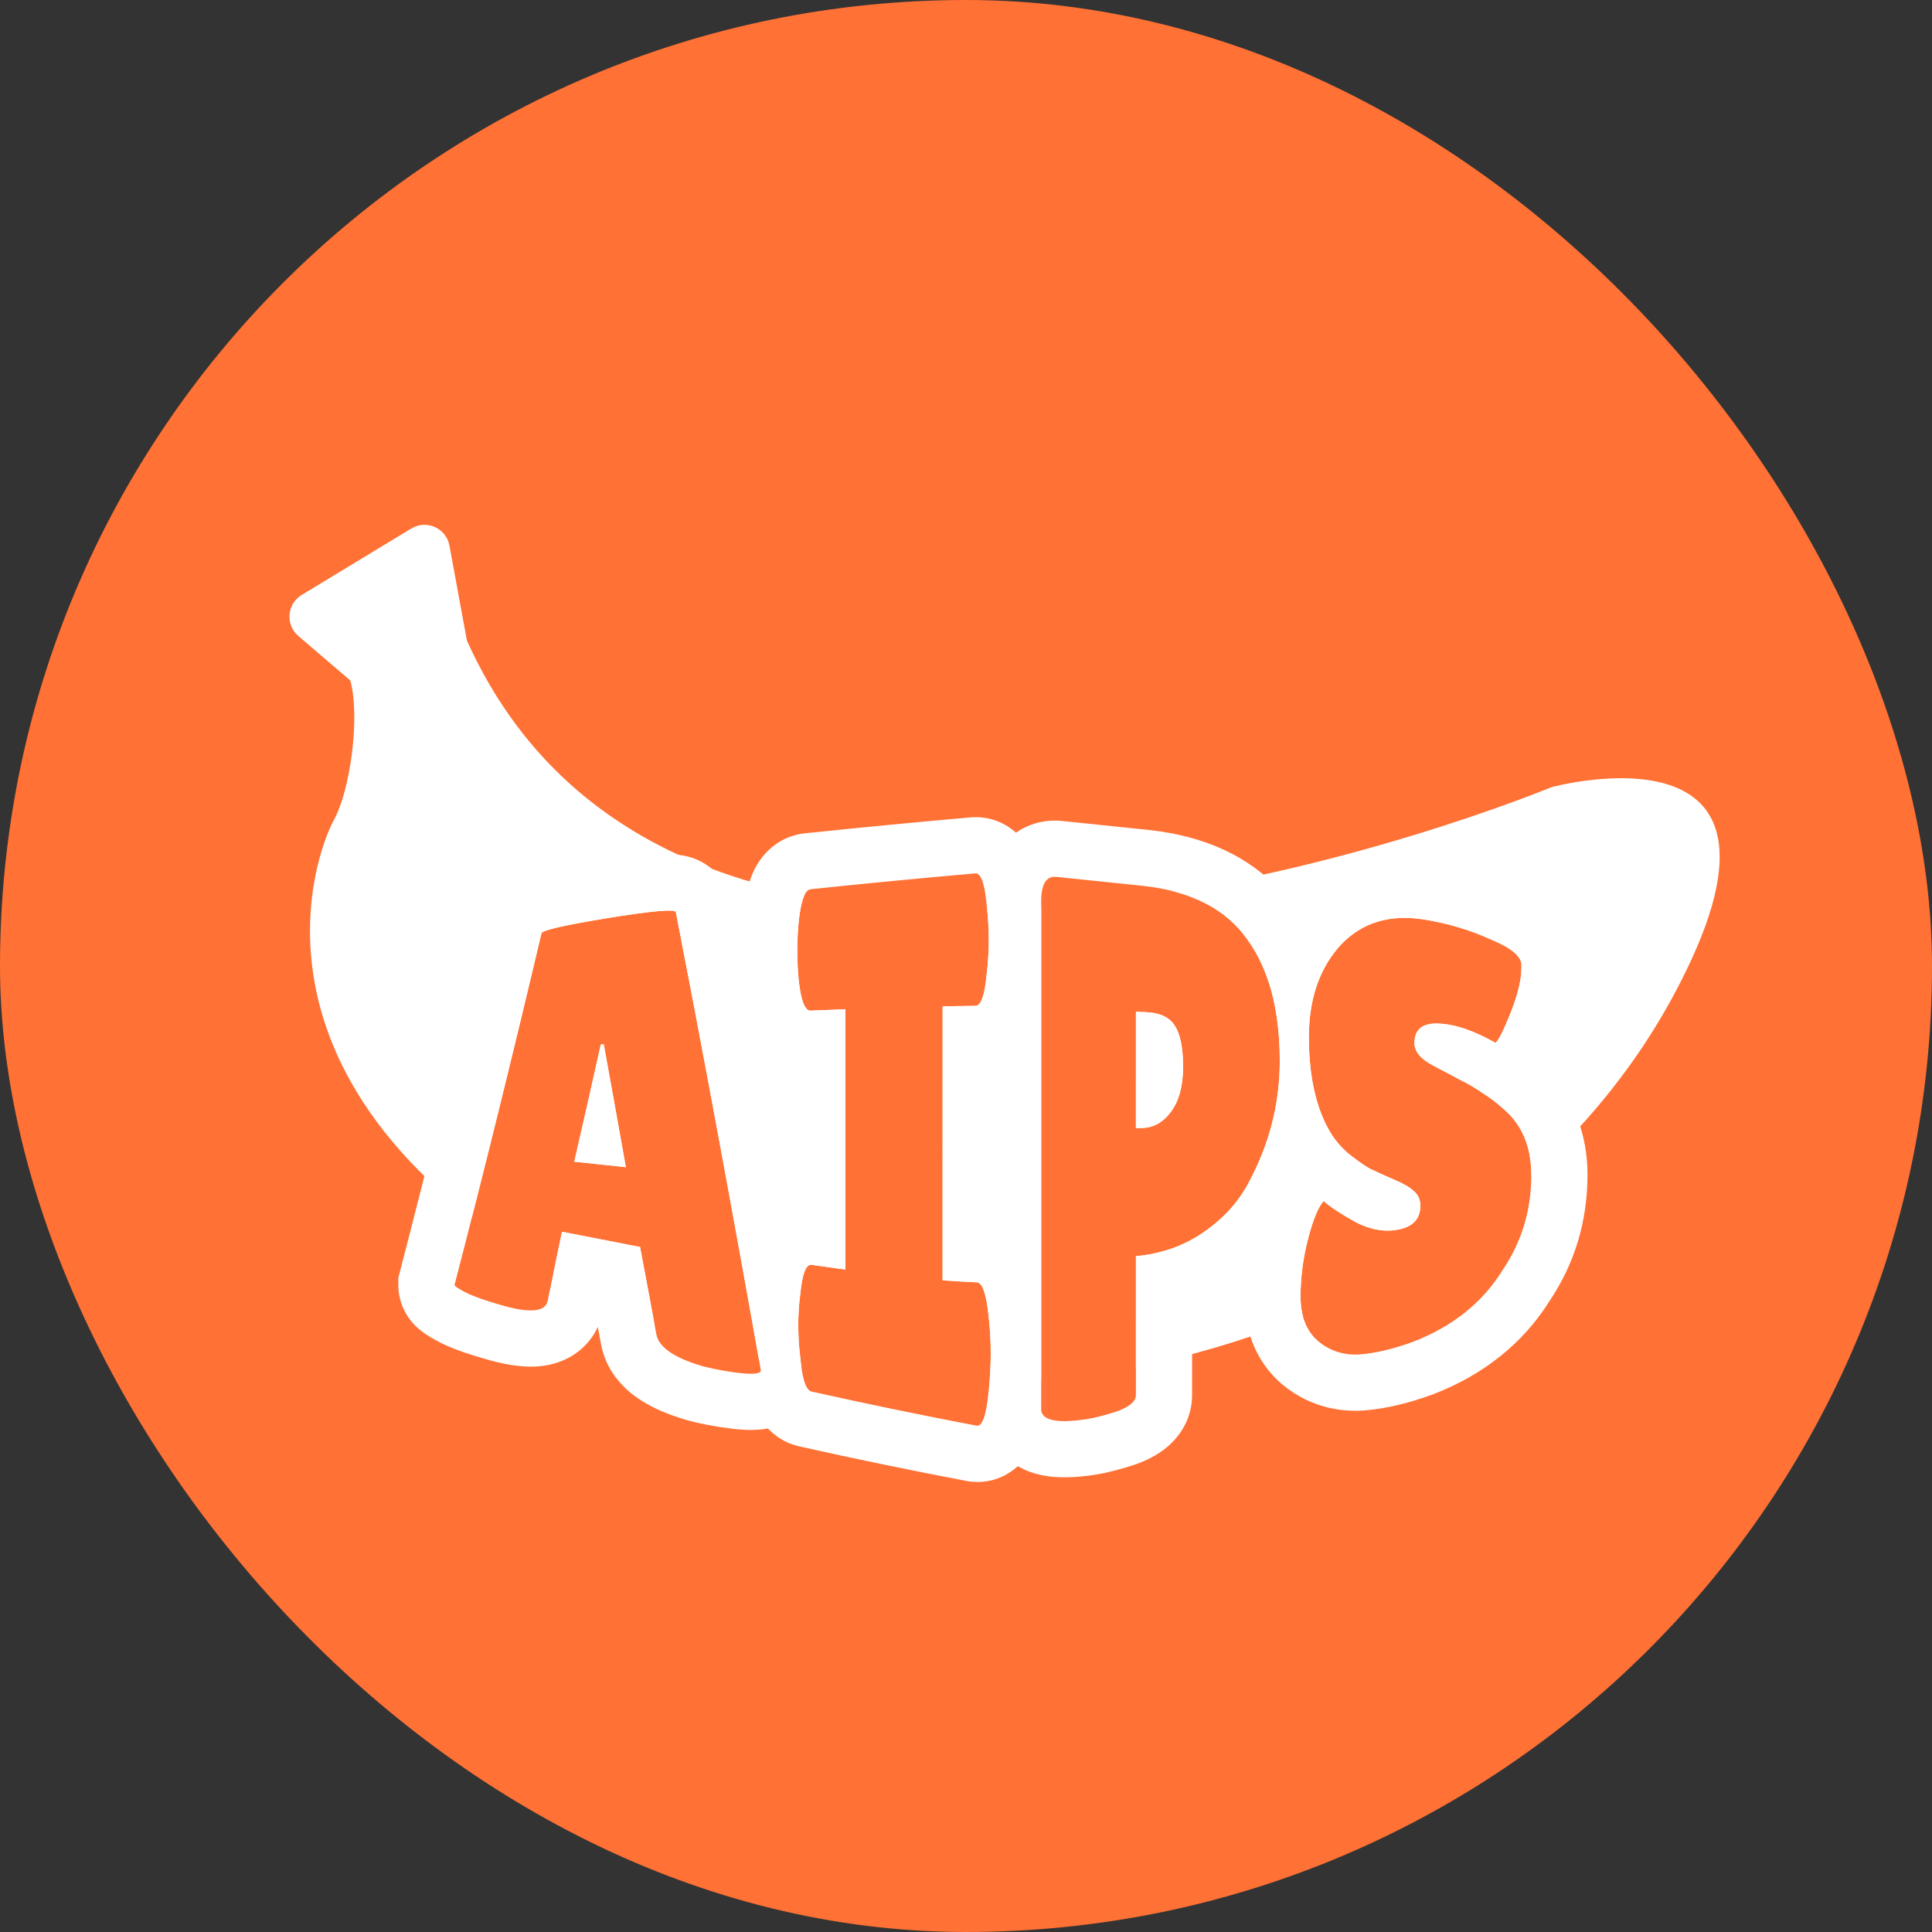
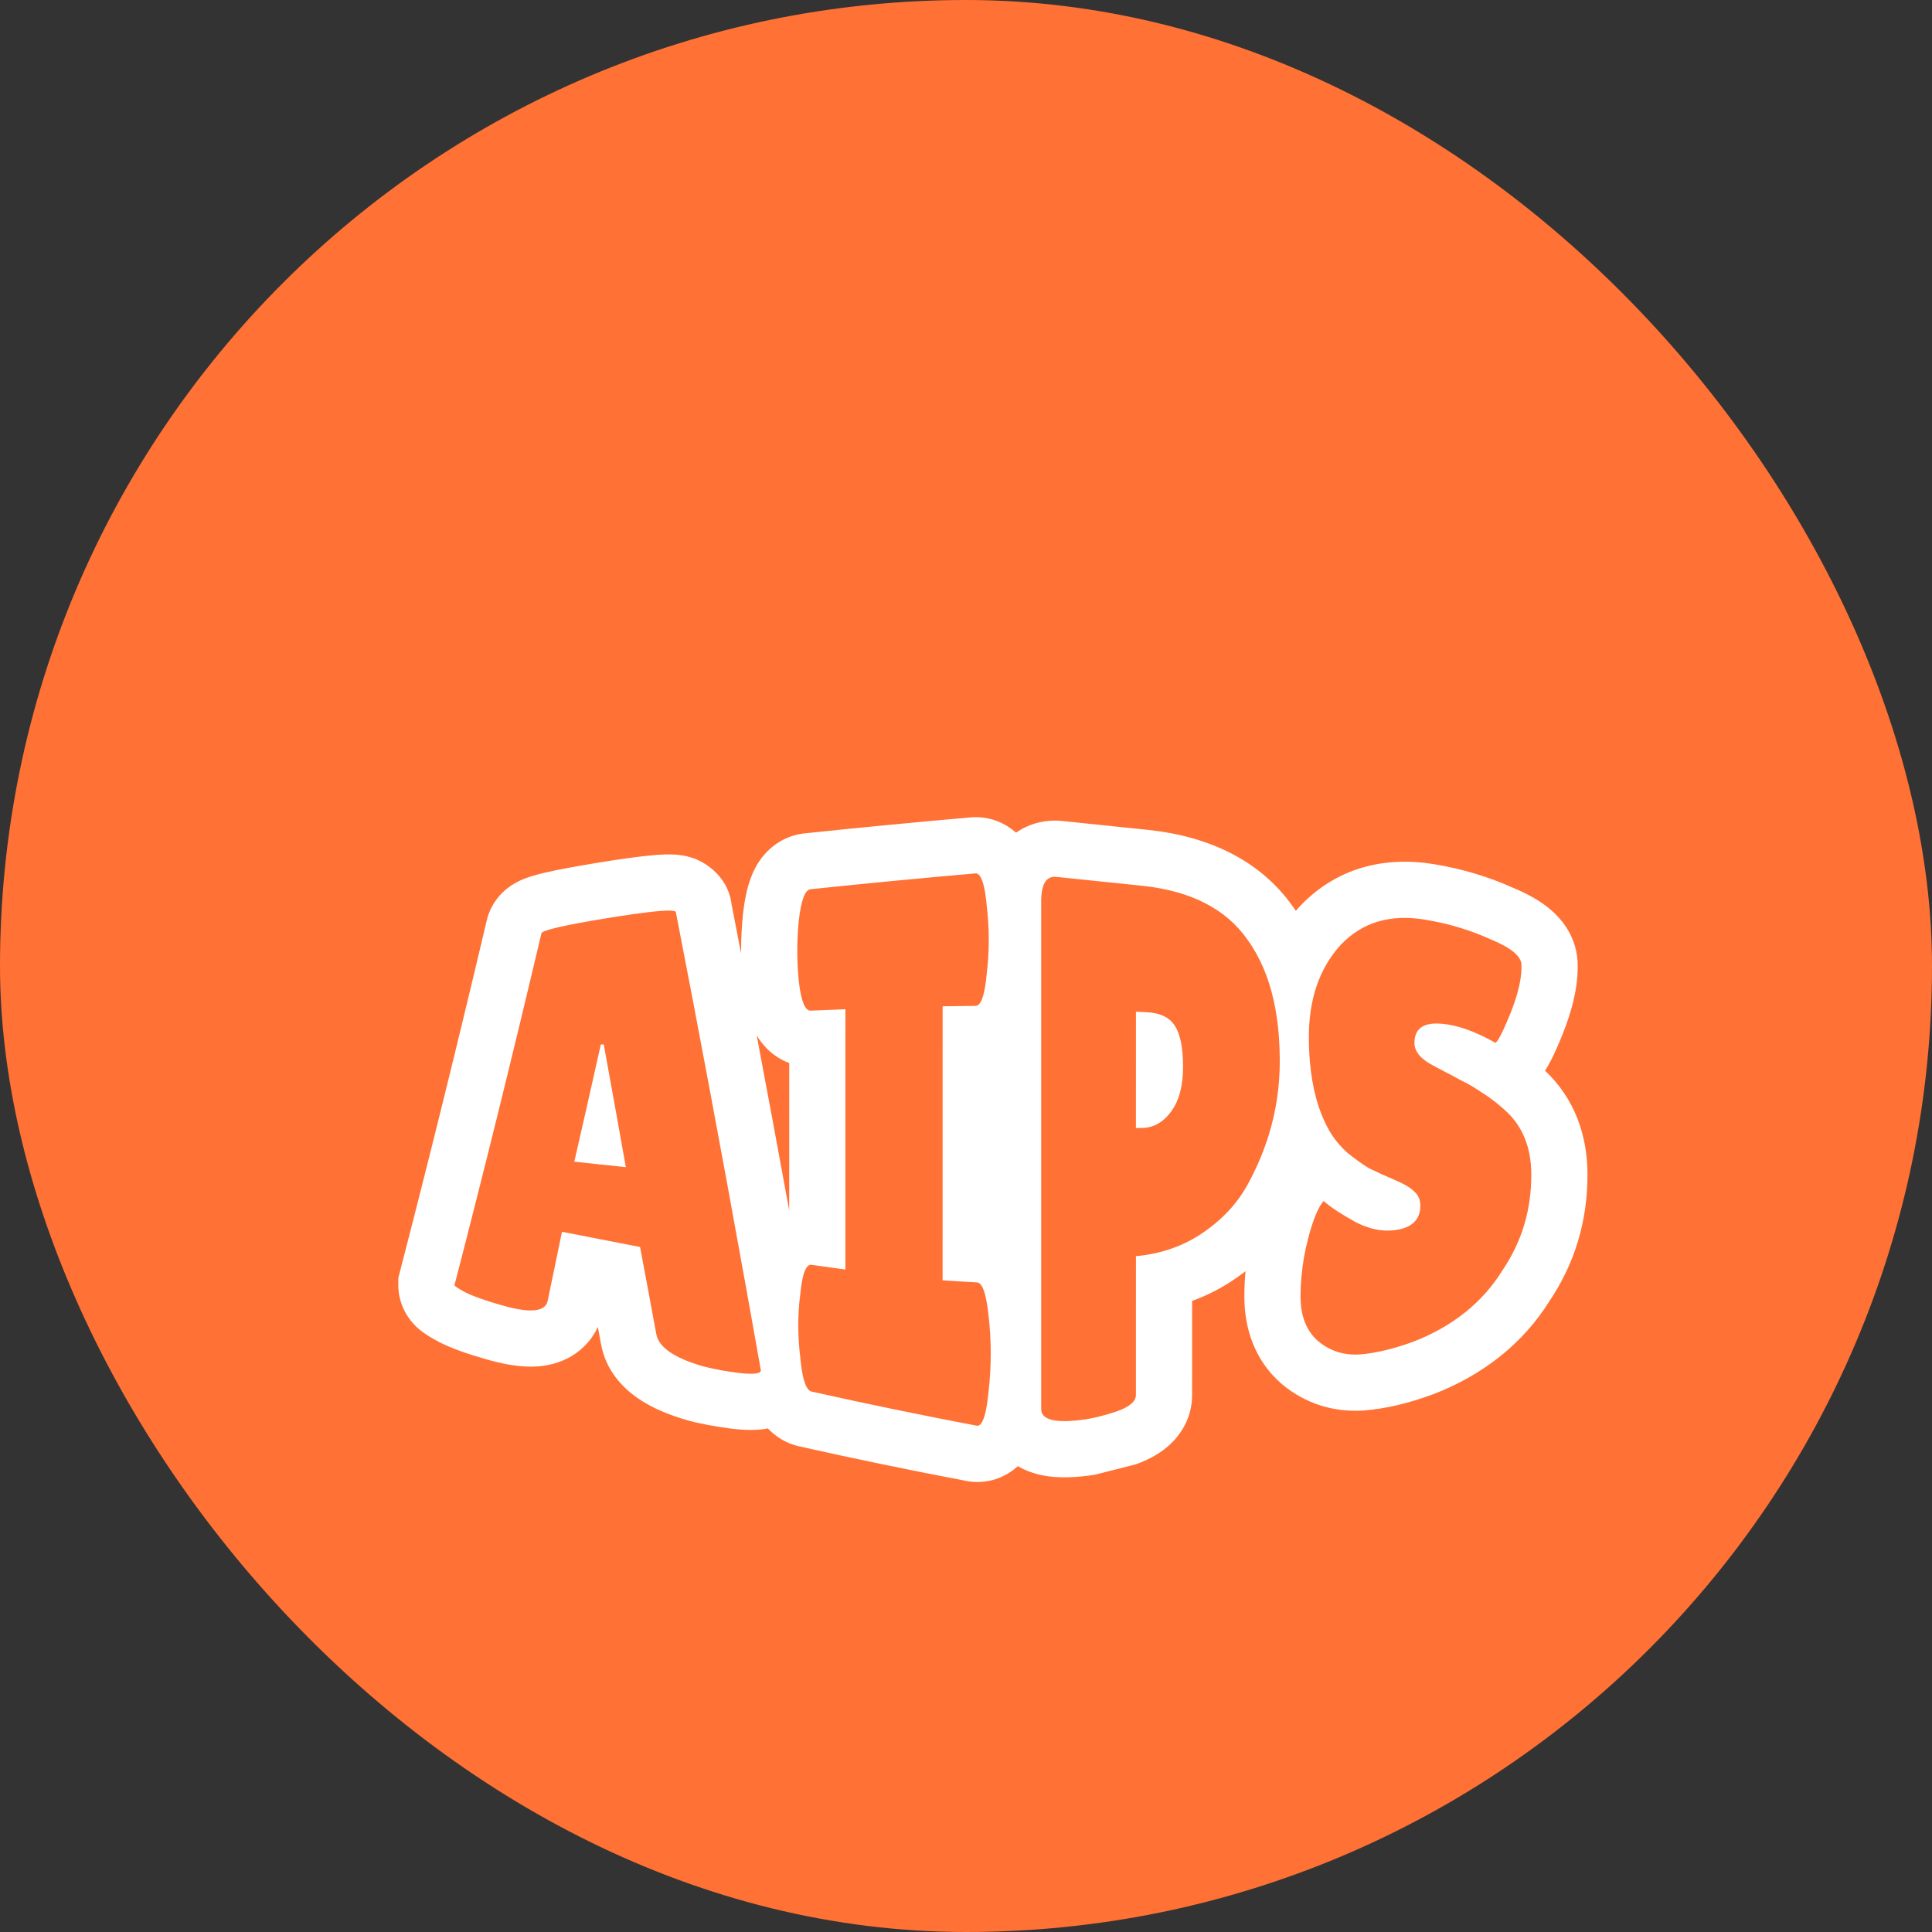
<svg xmlns="http://www.w3.org/2000/svg" width="512" height="512" viewBox="0 0 512 512" fill="none">
  <rect x="0" y="0" width="512" height="512" fill="#333333" stroke="none" />
  <rect width="512" height="512" rx="256" fill="#FF7134" />
-   <path d="M123.736 169.748C183.761 303.228 411.104 208.626 411.104 208.626C411.104 208.626 484.232 188.641 443.274 264.208C392.077 358.669 254.375 394.863 156.394 342.778C58.414 290.693 84.012 225.365 88.426 217.42C92.839 209.475 95.487 190.053 92.839 180.342L79.067 168.547C75.582 165.561 76.033 160.041 79.958 157.662L108.992 140.064C113.027 137.618 118.261 139.969 119.114 144.609L123.736 169.748Z" fill="white" />
-   <path d="M186.144 362.029C178.606 359.841 174.524 356.978 173.922 353.514C172.486 345.696 171.052 338.014 169.621 330.467C162.73 329.117 155.835 327.772 148.934 326.433C147.682 332.451 146.427 338.504 145.169 344.593C144.641 347.707 140.485 348.114 132.671 345.821C128.508 344.625 125.434 343.535 123.434 342.535C121.441 341.478 120.449 340.836 120.449 340.559C128.12 310.978 135.796 279.921 143.478 247.386C143.478 246.565 149.422 245.19 161.302 243.254C173.182 241.335 179.118 240.847 179.118 241.775C186.621 280.333 194.126 320.797 201.635 363.167C201.635 364.07 199.634 364.289 195.642 363.826C191.657 363.306 188.486 362.688 186.144 362.029ZM152.195 307.858C156.748 308.341 161.302 308.826 165.856 309.314C163.904 298.33 161.953 287.484 160.001 276.777C159.735 276.787 159.475 276.795 159.221 276.801C156.879 287.319 154.537 297.671 152.195 307.858ZM224.037 336.444C224.043 313.239 224.045 290.247 224.045 267.465C220.961 267.584 217.881 267.706 214.808 267.831C213.328 267.888 212.295 265.269 211.685 259.975C211.425 257.389 211.295 254.738 211.295 252.005C211.295 249.28 211.417 246.613 211.685 243.986C212.295 238.594 213.336 235.822 214.799 235.659C229.371 234.13 243.946 232.729 258.523 231.454C260.003 231.389 260.995 234.325 261.515 240.237C261.865 243.116 262.028 246.052 262.036 249.053C262.036 252.054 261.857 254.973 261.515 257.828C260.995 263.659 260.003 266.562 258.523 266.57C255.612 266.592 252.706 266.627 249.806 266.676C249.806 290.574 249.803 314.782 249.798 339.298C252.833 339.51 255.872 339.692 258.913 339.843C260.385 339.9 261.426 343.015 262.036 349.244C262.386 352.31 262.556 355.466 262.556 358.711C262.548 361.98 262.386 365.176 262.028 368.307C261.434 374.797 260.385 377.993 258.913 377.838C244.293 375.062 229.675 372.039 215.06 368.77C213.596 368.437 212.596 365.412 212.076 359.703C211.734 356.913 211.555 354.091 211.547 351.245C211.547 348.407 211.726 345.666 212.076 343.032C212.588 337.582 213.596 334.98 215.068 335.191C218.06 335.615 221.05 336.032 224.037 336.444ZM287.756 376.13C279.868 377.293 275.924 376.35 275.924 373.414C275.924 327.449 275.924 282.602 275.924 238.871C275.924 234.293 277.258 232.129 279.949 232.382C287.588 233.157 295.223 233.949 302.856 234.756C315.687 236.139 324.925 240.92 330.569 248.988C336.293 256.892 339.147 267.587 339.155 281.176C339.155 292.431 336.464 302.971 331.089 313.08C328.397 318.293 324.453 322.733 319.241 326.368C314.045 330.052 307.971 332.256 301.035 332.898C301.035 345.108 301.032 357.374 301.027 369.698C301.035 371.348 299.384 372.788 296.09 373.992C292.879 375.057 290.106 375.764 287.756 376.13ZM301.035 268.115C301.035 278.357 301.032 288.636 301.027 298.953C301.59 298.943 302.154 298.932 302.718 298.921C305.751 298.856 308.32 297.384 310.402 294.513C312.484 291.675 313.525 287.739 313.525 282.681C313.517 277.622 312.785 274.003 311.313 271.799C309.923 269.596 307.41 268.4 303.767 268.237C302.856 268.194 301.945 268.153 301.035 268.115ZM350.767 318.276C352.418 319.748 355.231 321.643 359.232 323.863C363.306 325.961 367.168 326.58 370.811 325.807C374.536 325.01 376.406 322.912 376.406 319.521C376.406 317.983 375.886 316.747 374.836 315.796C373.804 314.731 371.893 313.633 369.12 312.47C366.339 311.274 364.257 310.314 362.875 309.631C361.477 308.826 359.623 307.509 357.281 305.671C355.02 303.67 353.288 301.524 352.076 299.255C348.596 293.009 346.872 284.811 346.864 274.792C346.872 264.732 349.686 256.527 355.329 250.378C361.054 244.36 368.502 242.189 377.699 243.726C383.952 244.759 389.717 246.516 395.011 248.923C400.288 251.094 403.021 253.257 403.199 255.575C403.207 255.852 403.199 256.12 403.207 256.396C403.207 259.576 402.248 263.553 400.345 268.376C398.426 273.141 397.093 275.825 396.312 276.37C390.758 273.215 385.766 271.458 381.35 271.263C377.008 271.043 374.845 272.759 374.845 276.402C374.845 278.623 376.447 280.607 379.658 282.298C380.349 282.689 381.35 283.217 382.651 283.884C383.952 284.551 385.416 285.332 387.067 286.251C388.807 287.048 390.628 288.113 392.539 289.43C394.531 290.626 396.653 292.244 398.914 294.285C403.501 298.425 405.809 304.077 405.809 311.339C405.801 320.838 403.248 329.149 398.133 336.696C393.011 344.999 385.123 351.489 374.455 355.596C369.242 357.491 364.518 358.621 360.273 358.946C356.102 359.191 352.466 358.028 349.336 355.433C346.222 352.725 344.652 348.74 344.66 343.625C344.652 338.575 345.311 333.5 346.612 328.442C347.913 323.375 349.287 320 350.767 318.276Z" fill="#FF7134" />
-   <path fill-rule="evenodd" clip-rule="evenodd" d="M182.052 376.349L181.993 376.332C177.445 375.012 172.816 373.19 168.91 370.464C164.989 367.727 160.508 363.123 159.266 356.156C158.99 354.651 158.713 353.151 158.437 351.656C157.272 354.172 155.486 356.488 153.037 358.328C149.528 360.965 145.765 361.796 143.106 362.057C138.089 362.549 132.846 361.391 128.52 360.124C124.166 358.872 120.031 357.486 116.773 355.856L116.612 355.776L116.453 355.691C115.371 355.117 114.113 354.424 113.004 353.693C112.507 353.366 111.514 352.692 110.485 351.734C109.981 351.265 109.046 350.341 108.14 348.995C107.375 347.857 105.557 344.859 105.557 340.559V338.659L106.034 336.82C113.64 307.486 121.256 276.679 128.881 244.399C129.518 241.237 131.05 238.957 132.113 237.683C133.486 236.037 134.911 235.034 135.677 234.54C137.228 233.538 138.703 232.964 139.429 232.695C141.076 232.087 142.927 231.609 144.574 231.228C148.041 230.425 152.892 229.534 158.907 228.554L158.917 228.553L158.927 228.551C164.949 227.578 169.869 226.899 173.435 226.604C175.09 226.467 177.151 226.348 179.098 226.491C179.895 226.55 181.935 226.722 184.204 227.599C185.509 228.103 192.811 231.26 193.879 239.668C194.722 243.997 195.563 248.35 196.405 252.726C196.403 252.486 196.402 252.246 196.402 252.005C196.402 248.836 196.544 245.66 196.87 242.472L196.878 242.392L196.887 242.312C197.236 239.225 197.811 235.748 198.975 232.64C199.552 231.097 200.579 228.8 202.448 226.608C204.436 224.276 207.974 221.431 213.155 220.856L213.2 220.851L213.245 220.846C227.903 219.308 242.563 217.899 257.226 216.617L257.547 216.589L257.869 216.575C262.866 216.355 266.717 218.408 269.261 220.665C270.041 220.119 270.887 219.623 271.802 219.188C275.193 217.58 278.565 217.293 281.338 217.553L281.395 217.557L281.452 217.563C289.112 218.341 296.769 219.135 304.423 219.945L304.437 219.946L304.451 219.948C320.162 221.64 333.903 227.846 342.699 240.349C342.942 240.685 343.181 241.025 343.415 241.367C343.722 241.01 344.037 240.656 344.358 240.306L344.447 240.208L344.539 240.112C354.187 229.97 366.866 226.819 380.139 229.034C387.532 230.256 394.472 232.343 400.93 235.254C404.061 236.557 407.466 238.26 410.37 240.604C413.264 242.94 417.508 247.451 418.047 254.429L418.074 254.782L418.084 255.137C418.091 255.347 418.093 255.531 418.094 255.671C418.095 255.803 418.095 255.927 418.095 255.986V256.04L418.099 256.177V256.396C418.099 262.283 416.394 268.276 414.197 273.842L414.178 273.891L414.159 273.939C413.145 276.456 412.153 278.762 411.207 280.644C410.741 281.57 410.152 282.667 409.446 283.74C417.282 291.11 420.702 300.852 420.702 311.339V311.352C420.691 323.649 417.341 334.791 410.637 344.789C403.637 355.997 393.097 364.378 379.804 369.495L379.673 369.545L379.541 369.593C373.465 371.802 367.377 373.339 361.41 373.796L361.276 373.807L361.142 373.814C353.342 374.271 345.969 371.985 339.834 366.901L339.698 366.789L339.564 366.672C332.417 360.458 329.76 351.898 329.768 343.627C329.765 341.373 329.867 339.124 330.072 336.884C329.334 337.456 328.578 338.012 327.805 338.552C324.105 341.169 320.129 343.233 315.925 344.754C315.924 353.037 315.922 361.346 315.918 369.681C315.93 376.103 312.536 380.667 309.573 383.246C306.801 385.659 303.656 387.083 301.202 387.98L300.991 388.057L300.778 388.128C297.06 389.361 293.454 390.315 290.047 390.846L289.987 390.856L289.928 390.864C285.543 391.511 280.304 391.928 275.517 390.817C273.918 390.447 271.851 389.789 269.745 388.553C267.106 390.93 262.908 393.233 257.358 392.65L256.743 392.586L256.135 392.47C241.356 389.664 226.58 386.609 211.809 383.305L211.781 383.298L211.752 383.292C207.965 382.429 205.27 380.426 203.486 378.55C202.771 378.693 202.177 378.768 201.761 378.813C199.028 379.113 196.16 378.879 193.924 378.62L193.818 378.607L193.713 378.594C189.313 378.019 185.38 377.285 182.111 376.366L182.052 376.349ZM197.573 364.007C200.279 364.19 201.634 363.91 201.634 363.167C201.508 362.453 201.381 361.74 201.255 361.028C201.235 360.917 201.215 360.805 201.195 360.694C200.636 357.545 200.078 354.407 199.519 351.279C199.516 351.268 199.515 351.256 199.513 351.245C198.941 348.048 198.37 344.863 197.799 341.688C197.765 341.5 197.731 341.311 197.697 341.122C197.615 340.666 197.533 340.21 197.451 339.755C191.338 305.831 185.227 273.171 179.118 241.774C179.118 241.168 176.583 241.166 171.51 241.774C169.494 242.015 167.077 242.353 164.26 242.787C164.249 242.789 164.237 242.79 164.226 242.792C163.295 242.936 162.32 243.089 161.302 243.254C149.421 245.189 143.477 246.564 143.477 247.385C135.796 279.921 128.119 310.978 120.449 340.559C120.449 340.835 121.441 341.478 123.433 342.535C125.433 343.535 128.507 344.625 132.671 345.82C140.485 348.114 144.64 347.707 145.169 344.592C146.426 338.504 147.681 332.451 148.933 326.432C155.835 327.772 162.73 329.116 169.62 330.466C171.051 338.013 172.485 345.696 173.922 353.514C174.523 356.978 178.605 359.841 186.144 362.028C186.2 362.044 186.258 362.061 186.316 362.076C186.466 362.117 186.619 362.159 186.775 362.2C188.062 362.537 189.572 362.862 191.302 363.167C192.621 363.4 194.068 363.62 195.641 363.826C196.159 363.886 196.644 363.934 197.094 363.972C197.258 363.985 197.418 363.997 197.573 364.007ZM160.038 276.983C160.026 276.914 160.013 276.845 160.001 276.776C159.735 276.787 159.475 276.795 159.22 276.801C159.211 276.841 159.202 276.882 159.193 276.924C157.972 282.405 156.751 287.842 155.53 293.235C154.418 298.147 153.306 303.021 152.194 307.858C156.748 308.341 161.302 308.826 165.855 309.314C164.946 304.194 164.036 299.104 163.126 294.043C162.097 288.318 161.068 282.631 160.038 276.983ZM212.542 339.53C212.357 340.525 212.201 341.692 212.075 343.031C211.725 345.666 211.547 348.406 211.547 351.245C211.555 354.091 211.733 356.913 212.075 359.703C212.126 360.256 212.18 360.784 212.24 361.287C212.319 361.959 212.407 362.585 212.502 363.167C213.072 366.643 213.927 368.512 215.059 368.77C215.193 368.8 215.326 368.83 215.459 368.86C229.941 372.094 244.425 375.087 258.913 377.838C259.782 377.929 260.505 376.851 261.072 374.614C261.165 374.245 261.255 373.845 261.34 373.414C261.613 372.033 261.842 370.33 262.027 368.306C262.385 365.176 262.548 361.979 262.556 358.71C262.556 355.465 262.385 352.31 262.035 349.244C261.777 346.613 261.443 344.538 261.032 343.013C260.47 340.929 259.763 339.876 258.913 339.843C255.872 339.691 252.833 339.509 249.797 339.298C249.803 314.782 249.805 290.574 249.805 266.676C252.706 266.627 255.611 266.592 258.522 266.57C259.63 266.564 260.464 264.937 261.032 261.675C261.223 260.578 261.384 259.296 261.515 257.828C261.857 254.973 262.035 252.053 262.035 249.053C262.027 246.052 261.865 243.116 261.515 240.237C261.473 239.762 261.428 239.307 261.38 238.871C261.295 238.091 261.2 237.373 261.095 236.716C260.526 233.161 259.671 231.403 258.522 231.454C243.945 232.728 229.371 234.13 214.799 235.658C213.336 235.821 212.295 238.594 211.685 243.986C211.417 246.613 211.294 249.28 211.294 252.005C211.294 254.737 211.425 257.388 211.685 259.974C212.158 264.081 212.885 266.577 213.878 267.464C214.165 267.721 214.475 267.843 214.807 267.831C217.881 267.705 220.96 267.584 224.045 267.464C224.045 272.423 224.045 277.391 224.044 282.369C224.044 295.315 224.042 308.328 224.04 321.408C224.039 326.41 224.038 331.422 224.037 336.443C221.05 336.032 218.06 335.614 215.068 335.191C214.444 335.102 213.903 335.517 213.448 336.441C213.093 337.162 212.791 338.191 212.542 339.53ZM209.148 320.789C209.15 307.697 209.152 294.673 209.152 281.717C206.664 280.785 204.639 279.318 203.156 277.808C202.041 276.673 201.188 275.485 200.535 274.386C203.405 289.577 206.277 305.045 209.148 320.789ZM275.927 238.486C275.925 238.612 275.924 238.74 275.924 238.871V373.414C275.924 373.893 276.029 374.318 276.238 374.691C277.315 376.601 281.154 377.103 287.755 376.13C290.105 375.764 292.878 375.056 296.09 373.991C299.383 372.788 301.034 371.348 301.026 369.697C301.032 357.374 301.034 345.107 301.034 332.898C307.97 332.255 314.045 330.052 319.24 326.367C324.453 322.732 328.397 318.292 331.088 313.079C333.26 308.995 334.994 304.84 336.289 300.597C338.199 294.337 339.155 287.884 339.155 281.176C339.154 278.974 339.077 276.848 338.927 274.798C338.926 274.794 338.926 274.789 338.926 274.785C338.414 267.842 337.043 261.765 334.811 256.537C333.635 253.786 332.221 251.271 330.568 248.988C324.925 240.92 315.687 236.138 302.856 234.756C295.223 233.948 287.587 233.156 279.949 232.381C277.799 232.18 276.516 233.519 276.086 236.4C275.993 237.023 275.941 237.719 275.927 238.486ZM301.026 298.953C301.028 295.203 301.029 291.457 301.031 287.716C301.031 287.69 301.031 287.664 301.031 287.638C301.031 286.501 301.032 285.364 301.032 284.227C301.032 284.17 301.032 284.114 301.032 284.057C301.032 283.712 301.032 283.367 301.032 283.022C301.032 282.915 301.032 282.808 301.032 282.7C301.032 282.693 301.032 282.687 301.032 282.68C301.032 282.503 301.032 282.327 301.033 282.15C301.033 280.988 301.033 279.826 301.033 278.665C301.033 278.539 301.033 278.412 301.033 278.286C301.034 274.891 301.034 271.501 301.034 268.115C301.945 268.153 302.856 268.193 303.766 268.237C307.409 268.4 309.922 269.595 311.312 271.799C312.785 274.003 313.516 277.622 313.524 282.68C313.524 287.738 312.483 291.675 310.401 294.513C308.32 297.383 305.751 298.856 302.718 298.921L301.026 298.953ZM346.612 328.441C346.22 329.965 345.886 331.491 345.611 333.017C344.974 336.555 344.654 340.096 344.66 343.624C344.652 348.74 346.221 352.725 349.335 355.433C352.466 358.027 356.101 359.19 360.273 358.946C364.517 358.621 369.242 357.49 374.454 355.596C385.123 351.489 393.01 344.999 398.133 336.696C403.248 329.149 405.801 320.838 405.809 311.339C405.809 304.077 403.499 298.424 398.914 294.285C398.58 293.984 398.249 293.691 397.921 293.409C396.029 291.775 394.236 290.449 392.538 289.43C391.627 288.802 390.736 288.231 389.864 287.719C388.909 287.158 387.976 286.667 387.066 286.25C386.17 285.752 385.329 285.293 384.539 284.872C383.874 284.518 383.246 284.189 382.65 283.884C381.96 283.53 381.354 283.214 380.833 282.938C380.809 282.925 380.785 282.913 380.761 282.9C380.333 282.672 379.965 282.471 379.658 282.298C376.446 280.606 374.844 278.622 374.844 276.402C374.844 272.759 377.007 271.043 381.349 271.262C382.585 271.317 383.866 271.494 385.191 271.789C385.309 271.816 385.427 271.843 385.546 271.871C386.47 272.09 387.415 272.366 388.382 272.699C388.638 272.786 388.896 272.878 389.154 272.974C390.243 273.376 391.358 273.846 392.499 274.384C392.805 274.528 393.113 274.676 393.422 274.83C394.368 275.299 395.331 275.813 396.311 276.369C396.602 276.167 396.968 275.67 397.412 274.88C397.84 274.119 398.34 273.089 398.913 271.789C399.348 270.805 399.825 269.666 400.345 268.375C401.159 266.311 401.801 264.402 402.268 262.644C402.893 260.294 403.207 258.215 403.207 256.396C403.203 256.258 403.203 256.122 403.203 255.985C403.203 255.849 403.203 255.713 403.199 255.575C403.02 253.257 400.288 251.094 395.01 248.923C389.717 246.515 383.952 244.759 377.698 243.726C368.501 242.189 361.053 244.36 355.328 250.378C353.518 252.35 352 254.534 350.771 256.923C348.169 261.981 346.869 267.959 346.864 274.791C346.865 277.007 346.951 279.135 347.121 281.171C347.121 281.172 347.121 281.174 347.121 281.176C347.719 288.325 349.357 294.357 352.053 299.214C352.061 299.227 352.068 299.241 352.076 299.254C352.158 299.409 352.243 299.563 352.331 299.716C353.526 301.815 355.173 303.806 357.28 305.67C358.315 306.483 359.256 307.194 360.103 307.804C361.172 308.573 362.094 309.182 362.875 309.631C363.646 310.012 364.635 310.479 365.841 311.026C365.976 311.086 366.112 311.148 366.251 311.21C366.465 311.306 366.684 311.404 366.91 311.505C367.209 311.637 367.518 311.774 367.838 311.914C367.848 311.918 367.858 311.922 367.868 311.927C368.268 312.102 368.685 312.282 369.12 312.469C371.892 313.632 373.803 314.73 374.836 315.795C375.885 316.747 376.406 317.983 376.406 319.52C376.406 322.912 374.535 325.009 370.811 325.806C369.122 326.165 367.386 326.224 365.604 325.975C365.247 325.926 364.889 325.864 364.529 325.789C364.249 325.731 363.968 325.666 363.685 325.593C363.665 325.588 363.644 325.583 363.623 325.577C363.582 325.566 363.541 325.555 363.5 325.545C362.104 325.169 360.682 324.61 359.232 323.863C358.286 323.338 357.406 322.831 356.594 322.344C356.331 322.187 356.075 322.032 355.826 321.879C353.893 320.689 352.375 319.624 351.266 318.704C351.089 318.558 350.923 318.415 350.767 318.276C350.578 318.495 350.392 318.741 350.207 319.014C348.938 320.886 347.747 324.019 346.612 328.441Z" fill="white" />
+   <path fill-rule="evenodd" clip-rule="evenodd" d="M182.052 376.349L181.993 376.332C177.445 375.012 172.816 373.19 168.91 370.464C164.989 367.727 160.508 363.123 159.266 356.156C158.99 354.651 158.713 353.151 158.437 351.656C157.272 354.172 155.486 356.488 153.037 358.328C149.528 360.965 145.765 361.796 143.106 362.057C138.089 362.549 132.846 361.391 128.52 360.124C124.166 358.872 120.031 357.486 116.773 355.856L116.612 355.776L116.453 355.691C115.371 355.117 114.113 354.424 113.004 353.693C112.507 353.366 111.514 352.692 110.485 351.734C109.981 351.265 109.046 350.341 108.14 348.995C107.375 347.857 105.557 344.859 105.557 340.559V338.659L106.034 336.82C113.64 307.486 121.256 276.679 128.881 244.399C129.518 241.237 131.05 238.957 132.113 237.683C133.486 236.037 134.911 235.034 135.677 234.54C137.228 233.538 138.703 232.964 139.429 232.695C141.076 232.087 142.927 231.609 144.574 231.228C148.041 230.425 152.892 229.534 158.907 228.554L158.917 228.553L158.927 228.551C164.949 227.578 169.869 226.899 173.435 226.604C175.09 226.467 177.151 226.348 179.098 226.491C179.895 226.55 181.935 226.722 184.204 227.599C185.509 228.103 192.811 231.26 193.879 239.668C194.722 243.997 195.563 248.35 196.405 252.726C196.403 252.486 196.402 252.246 196.402 252.005C196.402 248.836 196.544 245.66 196.87 242.472L196.878 242.392L196.887 242.312C197.236 239.225 197.811 235.748 198.975 232.64C199.552 231.097 200.579 228.8 202.448 226.608C204.436 224.276 207.974 221.431 213.155 220.856L213.2 220.851L213.245 220.846C227.903 219.308 242.563 217.899 257.226 216.617L257.547 216.589L257.869 216.575C262.866 216.355 266.717 218.408 269.261 220.665C270.041 220.119 270.887 219.623 271.802 219.188C275.193 217.58 278.565 217.293 281.338 217.553L281.395 217.557L281.452 217.563C289.112 218.341 296.769 219.135 304.423 219.945L304.437 219.946L304.451 219.948C320.162 221.64 333.903 227.846 342.699 240.349C342.942 240.685 343.181 241.025 343.415 241.367C343.722 241.01 344.037 240.656 344.358 240.306L344.447 240.208L344.539 240.112C354.187 229.97 366.866 226.819 380.139 229.034C387.532 230.256 394.472 232.343 400.93 235.254C404.061 236.557 407.466 238.26 410.37 240.604C413.264 242.94 417.508 247.451 418.047 254.429L418.074 254.782L418.084 255.137C418.091 255.347 418.093 255.531 418.094 255.671C418.095 255.803 418.095 255.927 418.095 255.986V256.04L418.099 256.177V256.396C418.099 262.283 416.394 268.276 414.197 273.842L414.178 273.891L414.159 273.939C413.145 276.456 412.153 278.762 411.207 280.644C410.741 281.57 410.152 282.667 409.446 283.74C417.282 291.11 420.702 300.852 420.702 311.339V311.352C420.691 323.649 417.341 334.791 410.637 344.789C403.637 355.997 393.097 364.378 379.804 369.495L379.673 369.545L379.541 369.593C373.465 371.802 367.377 373.339 361.41 373.796L361.276 373.807L361.142 373.814C353.342 374.271 345.969 371.985 339.834 366.901L339.698 366.789L339.564 366.672C332.417 360.458 329.76 351.898 329.768 343.627C329.765 341.373 329.867 339.124 330.072 336.884C329.334 337.456 328.578 338.012 327.805 338.552C324.105 341.169 320.129 343.233 315.925 344.754C315.924 353.037 315.922 361.346 315.918 369.681C315.93 376.103 312.536 380.667 309.573 383.246C306.801 385.659 303.656 387.083 301.202 387.98L300.991 388.057L300.778 388.128L289.987 390.856L289.928 390.864C285.543 391.511 280.304 391.928 275.517 390.817C273.918 390.447 271.851 389.789 269.745 388.553C267.106 390.93 262.908 393.233 257.358 392.65L256.743 392.586L256.135 392.47C241.356 389.664 226.58 386.609 211.809 383.305L211.781 383.298L211.752 383.292C207.965 382.429 205.27 380.426 203.486 378.55C202.771 378.693 202.177 378.768 201.761 378.813C199.028 379.113 196.16 378.879 193.924 378.62L193.818 378.607L193.713 378.594C189.313 378.019 185.38 377.285 182.111 376.366L182.052 376.349ZM197.573 364.007C200.279 364.19 201.634 363.91 201.634 363.167C201.508 362.453 201.381 361.74 201.255 361.028C201.235 360.917 201.215 360.805 201.195 360.694C200.636 357.545 200.078 354.407 199.519 351.279C199.516 351.268 199.515 351.256 199.513 351.245C198.941 348.048 198.37 344.863 197.799 341.688C197.765 341.5 197.731 341.311 197.697 341.122C197.615 340.666 197.533 340.21 197.451 339.755C191.338 305.831 185.227 273.171 179.118 241.774C179.118 241.168 176.583 241.166 171.51 241.774C169.494 242.015 167.077 242.353 164.26 242.787C164.249 242.789 164.237 242.79 164.226 242.792C163.295 242.936 162.32 243.089 161.302 243.254C149.421 245.189 143.477 246.564 143.477 247.385C135.796 279.921 128.119 310.978 120.449 340.559C120.449 340.835 121.441 341.478 123.433 342.535C125.433 343.535 128.507 344.625 132.671 345.82C140.485 348.114 144.64 347.707 145.169 344.592C146.426 338.504 147.681 332.451 148.933 326.432C155.835 327.772 162.73 329.116 169.62 330.466C171.051 338.013 172.485 345.696 173.922 353.514C174.523 356.978 178.605 359.841 186.144 362.028C186.2 362.044 186.258 362.061 186.316 362.076C186.466 362.117 186.619 362.159 186.775 362.2C188.062 362.537 189.572 362.862 191.302 363.167C192.621 363.4 194.068 363.62 195.641 363.826C196.159 363.886 196.644 363.934 197.094 363.972C197.258 363.985 197.418 363.997 197.573 364.007ZM160.038 276.983C160.026 276.914 160.013 276.845 160.001 276.776C159.735 276.787 159.475 276.795 159.22 276.801C159.211 276.841 159.202 276.882 159.193 276.924C157.972 282.405 156.751 287.842 155.53 293.235C154.418 298.147 153.306 303.021 152.194 307.858C156.748 308.341 161.302 308.826 165.855 309.314C164.946 304.194 164.036 299.104 163.126 294.043C162.097 288.318 161.068 282.631 160.038 276.983ZM212.542 339.53C212.357 340.525 212.201 341.692 212.075 343.031C211.725 345.666 211.547 348.406 211.547 351.245C211.555 354.091 211.733 356.913 212.075 359.703C212.126 360.256 212.18 360.784 212.24 361.287C212.319 361.959 212.407 362.585 212.502 363.167C213.072 366.643 213.927 368.512 215.059 368.77C215.193 368.8 215.326 368.83 215.459 368.86C229.941 372.094 244.425 375.087 258.913 377.838C259.782 377.929 260.505 376.851 261.072 374.614C261.165 374.245 261.255 373.845 261.34 373.414C261.613 372.033 261.842 370.33 262.027 368.306C262.385 365.176 262.548 361.979 262.556 358.71C262.556 355.465 262.385 352.31 262.035 349.244C261.777 346.613 261.443 344.538 261.032 343.013C260.47 340.929 259.763 339.876 258.913 339.843C255.872 339.691 252.833 339.509 249.797 339.298C249.803 314.782 249.805 290.574 249.805 266.676C252.706 266.627 255.611 266.592 258.522 266.57C259.63 266.564 260.464 264.937 261.032 261.675C261.223 260.578 261.384 259.296 261.515 257.828C261.857 254.973 262.035 252.053 262.035 249.053C262.027 246.052 261.865 243.116 261.515 240.237C261.473 239.762 261.428 239.307 261.38 238.871C261.295 238.091 261.2 237.373 261.095 236.716C260.526 233.161 259.671 231.403 258.522 231.454C243.945 232.728 229.371 234.13 214.799 235.658C213.336 235.821 212.295 238.594 211.685 243.986C211.417 246.613 211.294 249.28 211.294 252.005C211.294 254.737 211.425 257.388 211.685 259.974C212.158 264.081 212.885 266.577 213.878 267.464C214.165 267.721 214.475 267.843 214.807 267.831C217.881 267.705 220.96 267.584 224.045 267.464C224.045 272.423 224.045 277.391 224.044 282.369C224.044 295.315 224.042 308.328 224.04 321.408C224.039 326.41 224.038 331.422 224.037 336.443C221.05 336.032 218.06 335.614 215.068 335.191C214.444 335.102 213.903 335.517 213.448 336.441C213.093 337.162 212.791 338.191 212.542 339.53ZM209.148 320.789C209.15 307.697 209.152 294.673 209.152 281.717C206.664 280.785 204.639 279.318 203.156 277.808C202.041 276.673 201.188 275.485 200.535 274.386C203.405 289.577 206.277 305.045 209.148 320.789ZM275.927 238.486C275.925 238.612 275.924 238.74 275.924 238.871V373.414C275.924 373.893 276.029 374.318 276.238 374.691C277.315 376.601 281.154 377.103 287.755 376.13C290.105 375.764 292.878 375.056 296.09 373.991C299.383 372.788 301.034 371.348 301.026 369.697C301.032 357.374 301.034 345.107 301.034 332.898C307.97 332.255 314.045 330.052 319.24 326.367C324.453 322.732 328.397 318.292 331.088 313.079C333.26 308.995 334.994 304.84 336.289 300.597C338.199 294.337 339.155 287.884 339.155 281.176C339.154 278.974 339.077 276.848 338.927 274.798C338.926 274.794 338.926 274.789 338.926 274.785C338.414 267.842 337.043 261.765 334.811 256.537C333.635 253.786 332.221 251.271 330.568 248.988C324.925 240.92 315.687 236.138 302.856 234.756C295.223 233.948 287.587 233.156 279.949 232.381C277.799 232.18 276.516 233.519 276.086 236.4C275.993 237.023 275.941 237.719 275.927 238.486ZM301.026 298.953C301.028 295.203 301.029 291.457 301.031 287.716C301.031 287.69 301.031 287.664 301.031 287.638C301.031 286.501 301.032 285.364 301.032 284.227C301.032 284.17 301.032 284.114 301.032 284.057C301.032 283.712 301.032 283.367 301.032 283.022C301.032 282.915 301.032 282.808 301.032 282.7C301.032 282.693 301.032 282.687 301.032 282.68C301.032 282.503 301.032 282.327 301.033 282.15C301.033 280.988 301.033 279.826 301.033 278.665C301.033 278.539 301.033 278.412 301.033 278.286C301.034 274.891 301.034 271.501 301.034 268.115C301.945 268.153 302.856 268.193 303.766 268.237C307.409 268.4 309.922 269.595 311.312 271.799C312.785 274.003 313.516 277.622 313.524 282.68C313.524 287.738 312.483 291.675 310.401 294.513C308.32 297.383 305.751 298.856 302.718 298.921L301.026 298.953ZM346.612 328.441C346.22 329.965 345.886 331.491 345.611 333.017C344.974 336.555 344.654 340.096 344.66 343.624C344.652 348.74 346.221 352.725 349.335 355.433C352.466 358.027 356.101 359.19 360.273 358.946C364.517 358.621 369.242 357.49 374.454 355.596C385.123 351.489 393.01 344.999 398.133 336.696C403.248 329.149 405.801 320.838 405.809 311.339C405.809 304.077 403.499 298.424 398.914 294.285C398.58 293.984 398.249 293.691 397.921 293.409C396.029 291.775 394.236 290.449 392.538 289.43C391.627 288.802 390.736 288.231 389.864 287.719C388.909 287.158 387.976 286.667 387.066 286.25C386.17 285.752 385.329 285.293 384.539 284.872C383.874 284.518 383.246 284.189 382.65 283.884C381.96 283.53 381.354 283.214 380.833 282.938C380.809 282.925 380.785 282.913 380.761 282.9C380.333 282.672 379.965 282.471 379.658 282.298C376.446 280.606 374.844 278.622 374.844 276.402C374.844 272.759 377.007 271.043 381.349 271.262C382.585 271.317 383.866 271.494 385.191 271.789C385.309 271.816 385.427 271.843 385.546 271.871C386.47 272.09 387.415 272.366 388.382 272.699C388.638 272.786 388.896 272.878 389.154 272.974C390.243 273.376 391.358 273.846 392.499 274.384C392.805 274.528 393.113 274.676 393.422 274.83C394.368 275.299 395.331 275.813 396.311 276.369C396.602 276.167 396.968 275.67 397.412 274.88C397.84 274.119 398.34 273.089 398.913 271.789C399.348 270.805 399.825 269.666 400.345 268.375C401.159 266.311 401.801 264.402 402.268 262.644C402.893 260.294 403.207 258.215 403.207 256.396C403.203 256.258 403.203 256.122 403.203 255.985C403.203 255.849 403.203 255.713 403.199 255.575C403.02 253.257 400.288 251.094 395.01 248.923C389.717 246.515 383.952 244.759 377.698 243.726C368.501 242.189 361.053 244.36 355.328 250.378C353.518 252.35 352 254.534 350.771 256.923C348.169 261.981 346.869 267.959 346.864 274.791C346.865 277.007 346.951 279.135 347.121 281.171C347.121 281.172 347.121 281.174 347.121 281.176C347.719 288.325 349.357 294.357 352.053 299.214C352.061 299.227 352.068 299.241 352.076 299.254C352.158 299.409 352.243 299.563 352.331 299.716C353.526 301.815 355.173 303.806 357.28 305.67C358.315 306.483 359.256 307.194 360.103 307.804C361.172 308.573 362.094 309.182 362.875 309.631C363.646 310.012 364.635 310.479 365.841 311.026C365.976 311.086 366.112 311.148 366.251 311.21C366.465 311.306 366.684 311.404 366.91 311.505C367.209 311.637 367.518 311.774 367.838 311.914C367.848 311.918 367.858 311.922 367.868 311.927C368.268 312.102 368.685 312.282 369.12 312.469C371.892 313.632 373.803 314.73 374.836 315.795C375.885 316.747 376.406 317.983 376.406 319.52C376.406 322.912 374.535 325.009 370.811 325.806C369.122 326.165 367.386 326.224 365.604 325.975C365.247 325.926 364.889 325.864 364.529 325.789C364.249 325.731 363.968 325.666 363.685 325.593C363.665 325.588 363.644 325.583 363.623 325.577C363.582 325.566 363.541 325.555 363.5 325.545C362.104 325.169 360.682 324.61 359.232 323.863C358.286 323.338 357.406 322.831 356.594 322.344C356.331 322.187 356.075 322.032 355.826 321.879C353.893 320.689 352.375 319.624 351.266 318.704C351.089 318.558 350.923 318.415 350.767 318.276C350.578 318.495 350.392 318.741 350.207 319.014C348.938 320.886 347.747 324.019 346.612 328.441Z" fill="white" />
</svg>